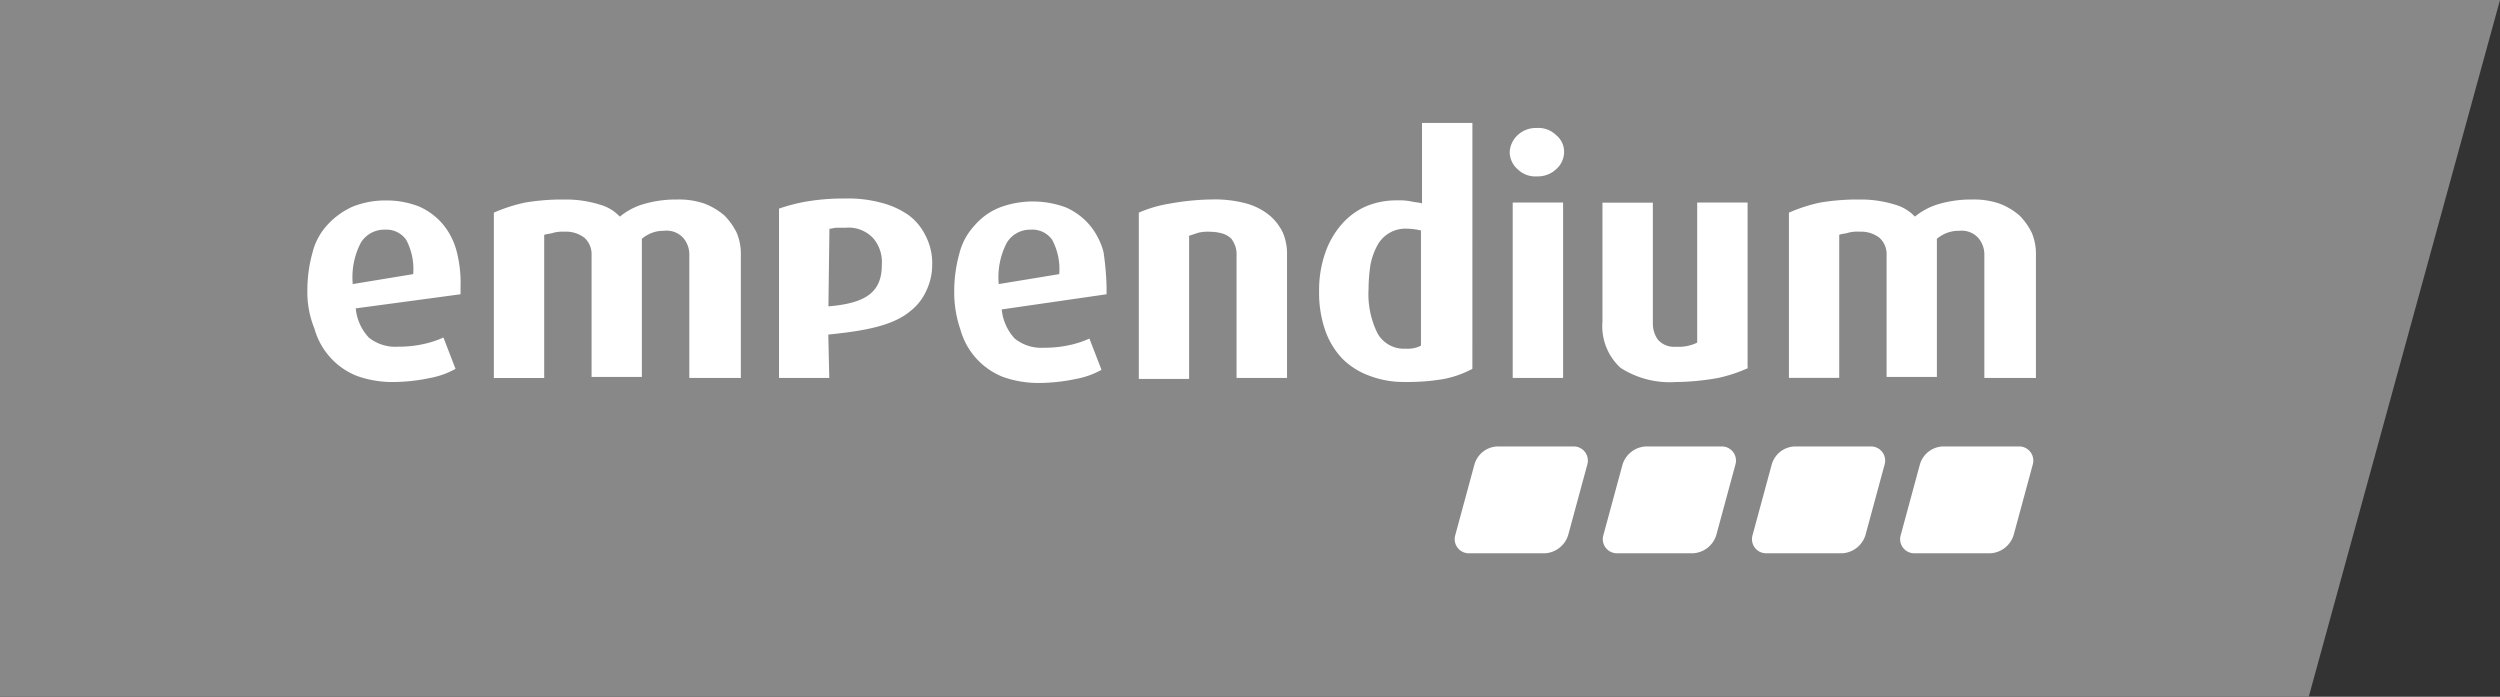
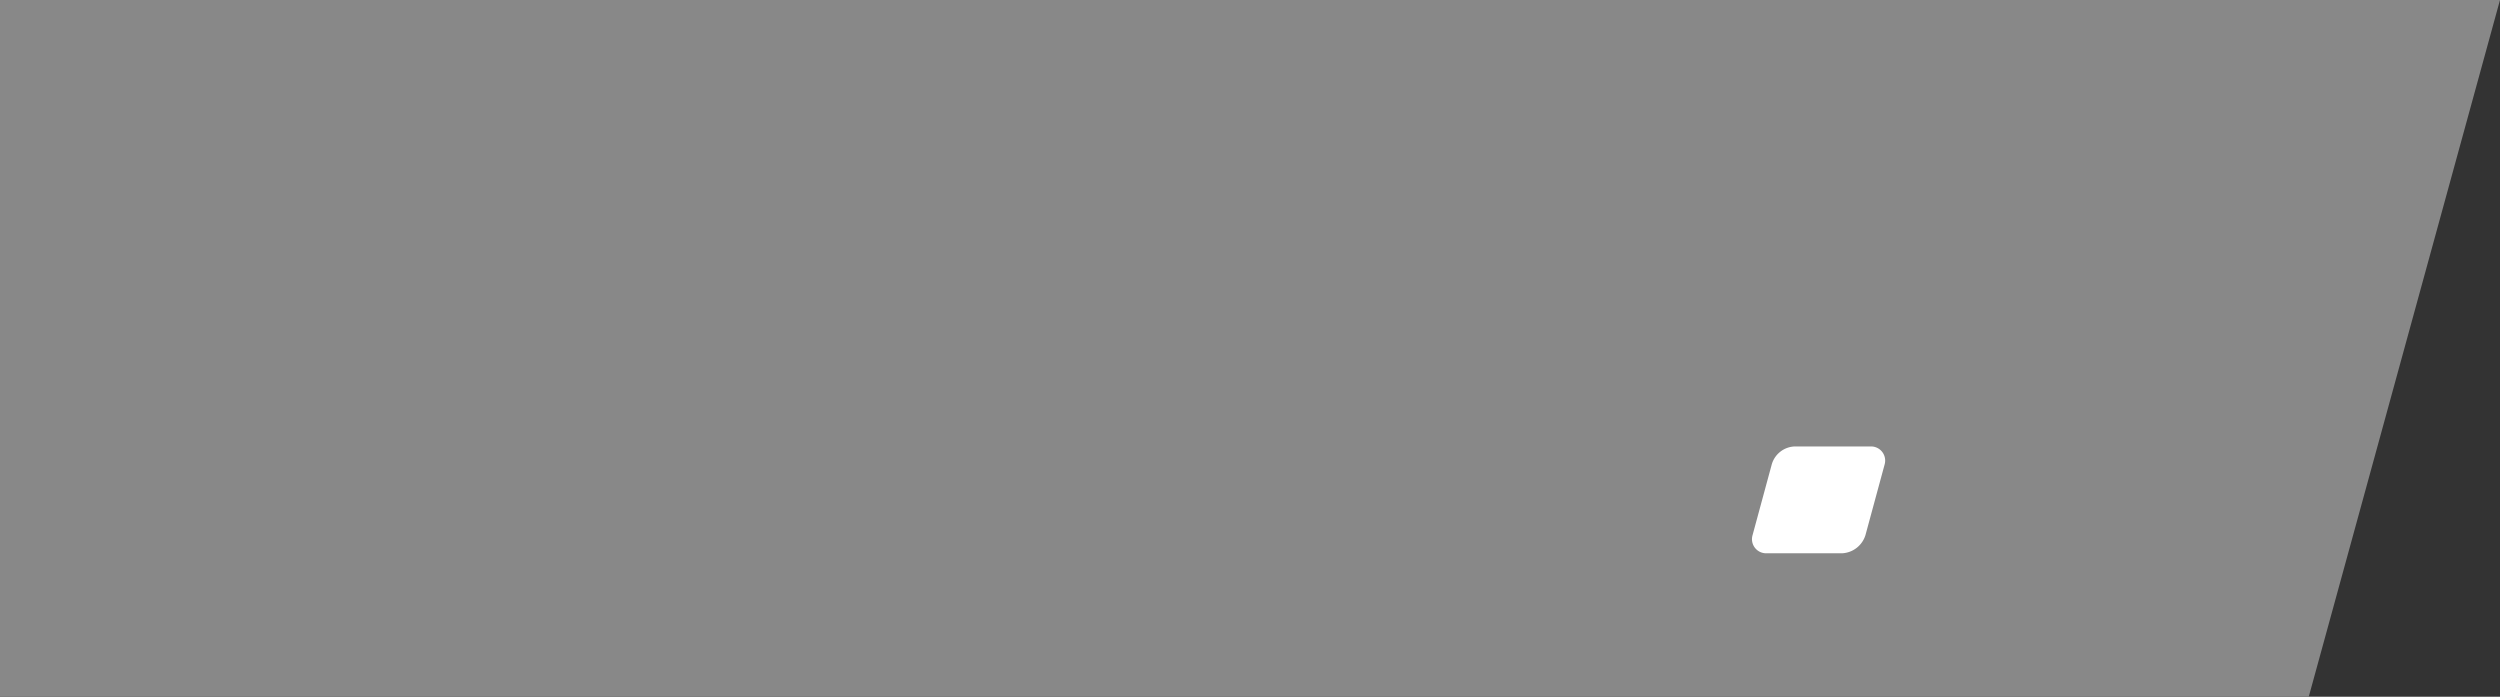
<svg xmlns="http://www.w3.org/2000/svg" width="122" height="34" viewBox="0 0 122 34">
  <rect x="0" y="0" width="122" height="34" fill="#333333" stroke="none" />
  <defs>
    <style>.a{fill:#888;}.b{fill:#fff;fill-rule:evenodd;}</style>
  </defs>
  <path class="a" d="M0,0H122l-9.333,34H0Z" />
  <g transform="translate(15 6)">
-     <path class="b" d="M5.164,7.377A3.031,3.031,0,0,0,4.82,5.7a1.177,1.177,0,0,0-1.033-.492,1.334,1.334,0,0,0-1.18.639,3.652,3.652,0,0,0-.393,2.016Zm2.311.59v.393l-5.115.689A2.41,2.41,0,0,0,3,10.475a2.064,2.064,0,0,0,1.426.443,5.485,5.485,0,0,0,1.328-.148,4.573,4.573,0,0,0,.885-.3L7.23,12A4.006,4.006,0,0,1,6,12.443a8.931,8.931,0,0,1-1.82.2,5.144,5.144,0,0,1-1.77-.3A3.484,3.484,0,0,1,.344,10.033,4.683,4.683,0,0,1,0,8.164a6.785,6.785,0,0,1,.246-1.82A3.1,3.1,0,0,1,.984,4.967a3.753,3.753,0,0,1,1.23-.885,4.332,4.332,0,0,1,1.623-.3,4.332,4.332,0,0,1,1.623.3,3.234,3.234,0,0,1,1.131.836,3.4,3.4,0,0,1,.689,1.328A6.137,6.137,0,0,1,7.475,7.967Zm11.164,4.475v-6a1.241,1.241,0,0,0-.3-.836,1.1,1.1,0,0,0-.934-.344,1.62,1.62,0,0,0-1.082.393v6.738H13.869V6.443a1.079,1.079,0,0,0-.344-.836,1.469,1.469,0,0,0-.984-.3A1.682,1.682,0,0,0,12,5.361c-.148.049-.3.049-.443.1v6.984H9.1V4.377a7.889,7.889,0,0,1,1.525-.492,10.863,10.863,0,0,1,1.918-.148,5.556,5.556,0,0,1,1.721.246,2.1,2.1,0,0,1,.984.59,3.246,3.246,0,0,1,1.082-.59,5.556,5.556,0,0,1,1.721-.246,3.769,3.769,0,0,1,1.328.2,3.274,3.274,0,0,1,.984.59,3.231,3.231,0,0,1,.59.836,2.647,2.647,0,0,1,.2,1.082v6Zm9.393-5.508a1.8,1.8,0,0,0-.393-1.279,1.638,1.638,0,0,0-1.377-.541H25.82c-.1,0-.246.049-.344.049l-.049,3.787C27.246,8.8,28.033,8.262,28.033,6.934Zm2.459-.049a2.928,2.928,0,0,1-.3,1.328,2.589,2.589,0,0,1-.787.984c-.934.787-2.607.984-3.984,1.131l.049,2.115H23.016V4.18a8.672,8.672,0,0,1,1.328-.344,10.864,10.864,0,0,1,1.918-.148,6.137,6.137,0,0,1,1.721.2,4.156,4.156,0,0,1,1.328.59,2.71,2.71,0,0,1,.836.984A2.911,2.911,0,0,1,30.492,6.885Zm6.2.492A3.031,3.031,0,0,0,36.344,5.7a1.177,1.177,0,0,0-1.033-.492,1.334,1.334,0,0,0-1.18.639,3.652,3.652,0,0,0-.393,2.016ZM39,7.967v.393L33.885,9.1a2.41,2.41,0,0,0,.639,1.426,2.064,2.064,0,0,0,1.426.443,5.485,5.485,0,0,0,1.328-.148,4.573,4.573,0,0,0,.885-.3l.59,1.525a4.006,4.006,0,0,1-1.23.443,8.93,8.93,0,0,1-1.82.2,5.144,5.144,0,0,1-1.77-.3,3.484,3.484,0,0,1-2.066-2.311,5.52,5.52,0,0,1-.3-1.869,6.785,6.785,0,0,1,.246-1.82,3.1,3.1,0,0,1,.738-1.377,3.158,3.158,0,0,1,1.23-.885,4.611,4.611,0,0,1,3.246,0,3.234,3.234,0,0,1,1.131.836A3.4,3.4,0,0,1,38.852,6.3,14.082,14.082,0,0,1,39,7.967Zm6.344,4.475V6.492a1.362,1.362,0,0,0-.049-.443,1.473,1.473,0,0,0-.2-.393A1.071,1.071,0,0,0,44.7,5.41a2.183,2.183,0,0,0-.639-.1,2.027,2.027,0,0,0-.59.049l-.443.148v6.984H40.574V4.377A6.2,6.2,0,0,1,42.1,3.934a12.181,12.181,0,0,1,2.016-.2,5.92,5.92,0,0,1,1.721.2,3.061,3.061,0,0,1,1.131.59,2.535,2.535,0,0,1,.639.836,2.646,2.646,0,0,1,.2,1.082v6Zm9.049-7.18a2.9,2.9,0,0,0-.689-.1,1.557,1.557,0,0,0-1.475.787,3.392,3.392,0,0,0-.344.934,8.292,8.292,0,0,0-.1,1.23,4.308,4.308,0,0,0,.443,2.164,1.475,1.475,0,0,0,1.377.738,1.382,1.382,0,0,0,.738-.148V5.262ZM56.852,12a5.022,5.022,0,0,1-1.377.492,10.481,10.481,0,0,1-1.918.148,4.677,4.677,0,0,1-1.721-.3,3.611,3.611,0,0,1-1.328-.836,3.827,3.827,0,0,1-.836-1.377,5.615,5.615,0,0,1-.3-1.918,5.52,5.52,0,0,1,.3-1.869,4.2,4.2,0,0,1,.787-1.377,3.392,3.392,0,0,1,1.18-.885,3.831,3.831,0,0,1,1.525-.3,3.024,3.024,0,0,1,.689.049c.2.049.393.049.541.1V0h2.459ZM61.328,1.426a1.126,1.126,0,0,1-.393.836A1.3,1.3,0,0,1,60,2.607a1.224,1.224,0,0,1-.934-.344,1.126,1.126,0,0,1-.393-.836A1.212,1.212,0,0,1,59.066.59,1.3,1.3,0,0,1,60,.246a1.224,1.224,0,0,1,.934.344A1.039,1.039,0,0,1,61.328,1.426ZM58.82,12.443V3.885h2.459v8.557Zm11.508-.492a7.376,7.376,0,0,1-1.475.492,12.278,12.278,0,0,1-2.066.2,4.457,4.457,0,0,1-2.7-.689A2.756,2.756,0,0,1,63.2,9.689v-5.8h2.459v5.9a1.361,1.361,0,0,0,.246.787,1.052,1.052,0,0,0,.885.344,2.034,2.034,0,0,0,1.033-.2V3.885h2.459v8.066Zm11.508.492v-6a1.241,1.241,0,0,0-.3-.836,1.1,1.1,0,0,0-.934-.344,1.62,1.62,0,0,0-1.082.393v6.738H77.066V6.443a1.079,1.079,0,0,0-.344-.836,1.468,1.468,0,0,0-.984-.3,1.682,1.682,0,0,0-.541.049c-.148.049-.3.049-.443.1v6.984H72.3V4.377a7.889,7.889,0,0,1,1.525-.492,10.863,10.863,0,0,1,1.918-.148,5.556,5.556,0,0,1,1.721.246,2.1,2.1,0,0,1,.984.59,3.247,3.247,0,0,1,1.082-.59,5.556,5.556,0,0,1,1.721-.246,3.769,3.769,0,0,1,1.328.2,3.274,3.274,0,0,1,.984.59,3.23,3.23,0,0,1,.59.836,2.647,2.647,0,0,1,.2,1.082v6Z" transform="translate(0)" />
-     <path class="b" d="M160.146,32.1h3.689a.69.69,0,0,1,.689.885l-.934,3.443a1.259,1.259,0,0,1-1.131.885h-3.689a.69.69,0,0,1-.689-.885l.934-3.443a1.21,1.21,0,0,1,1.131-.885" transform="translate(-80.326 -16.313)" />
    <path class="b" d="M145.446,32.1h3.689a.69.69,0,0,1,.689.885l-.934,3.443a1.259,1.259,0,0,1-1.131.885h-3.689a.69.69,0,0,1-.689-.885l.934-3.443a1.21,1.21,0,0,1,1.131-.885" transform="translate(-72.856 -16.313)" />
-     <path class="b" d="M130.646,32.1h3.688a.69.69,0,0,1,.689.885l-.934,3.443a1.259,1.259,0,0,1-1.131.885h-3.689a.69.69,0,0,1-.689-.885l.934-3.443a1.259,1.259,0,0,1,1.131-.885" transform="translate(-65.335 -16.313)" />
-     <path class="b" d="M115.946,32.1h3.689a.69.69,0,0,1,.689.885l-.934,3.443a1.259,1.259,0,0,1-1.131.885h-3.689a.69.69,0,0,1-.689-.885l.934-3.443a1.21,1.21,0,0,1,1.131-.885" transform="translate(-57.864 -16.313)" />
  </g>
</svg>